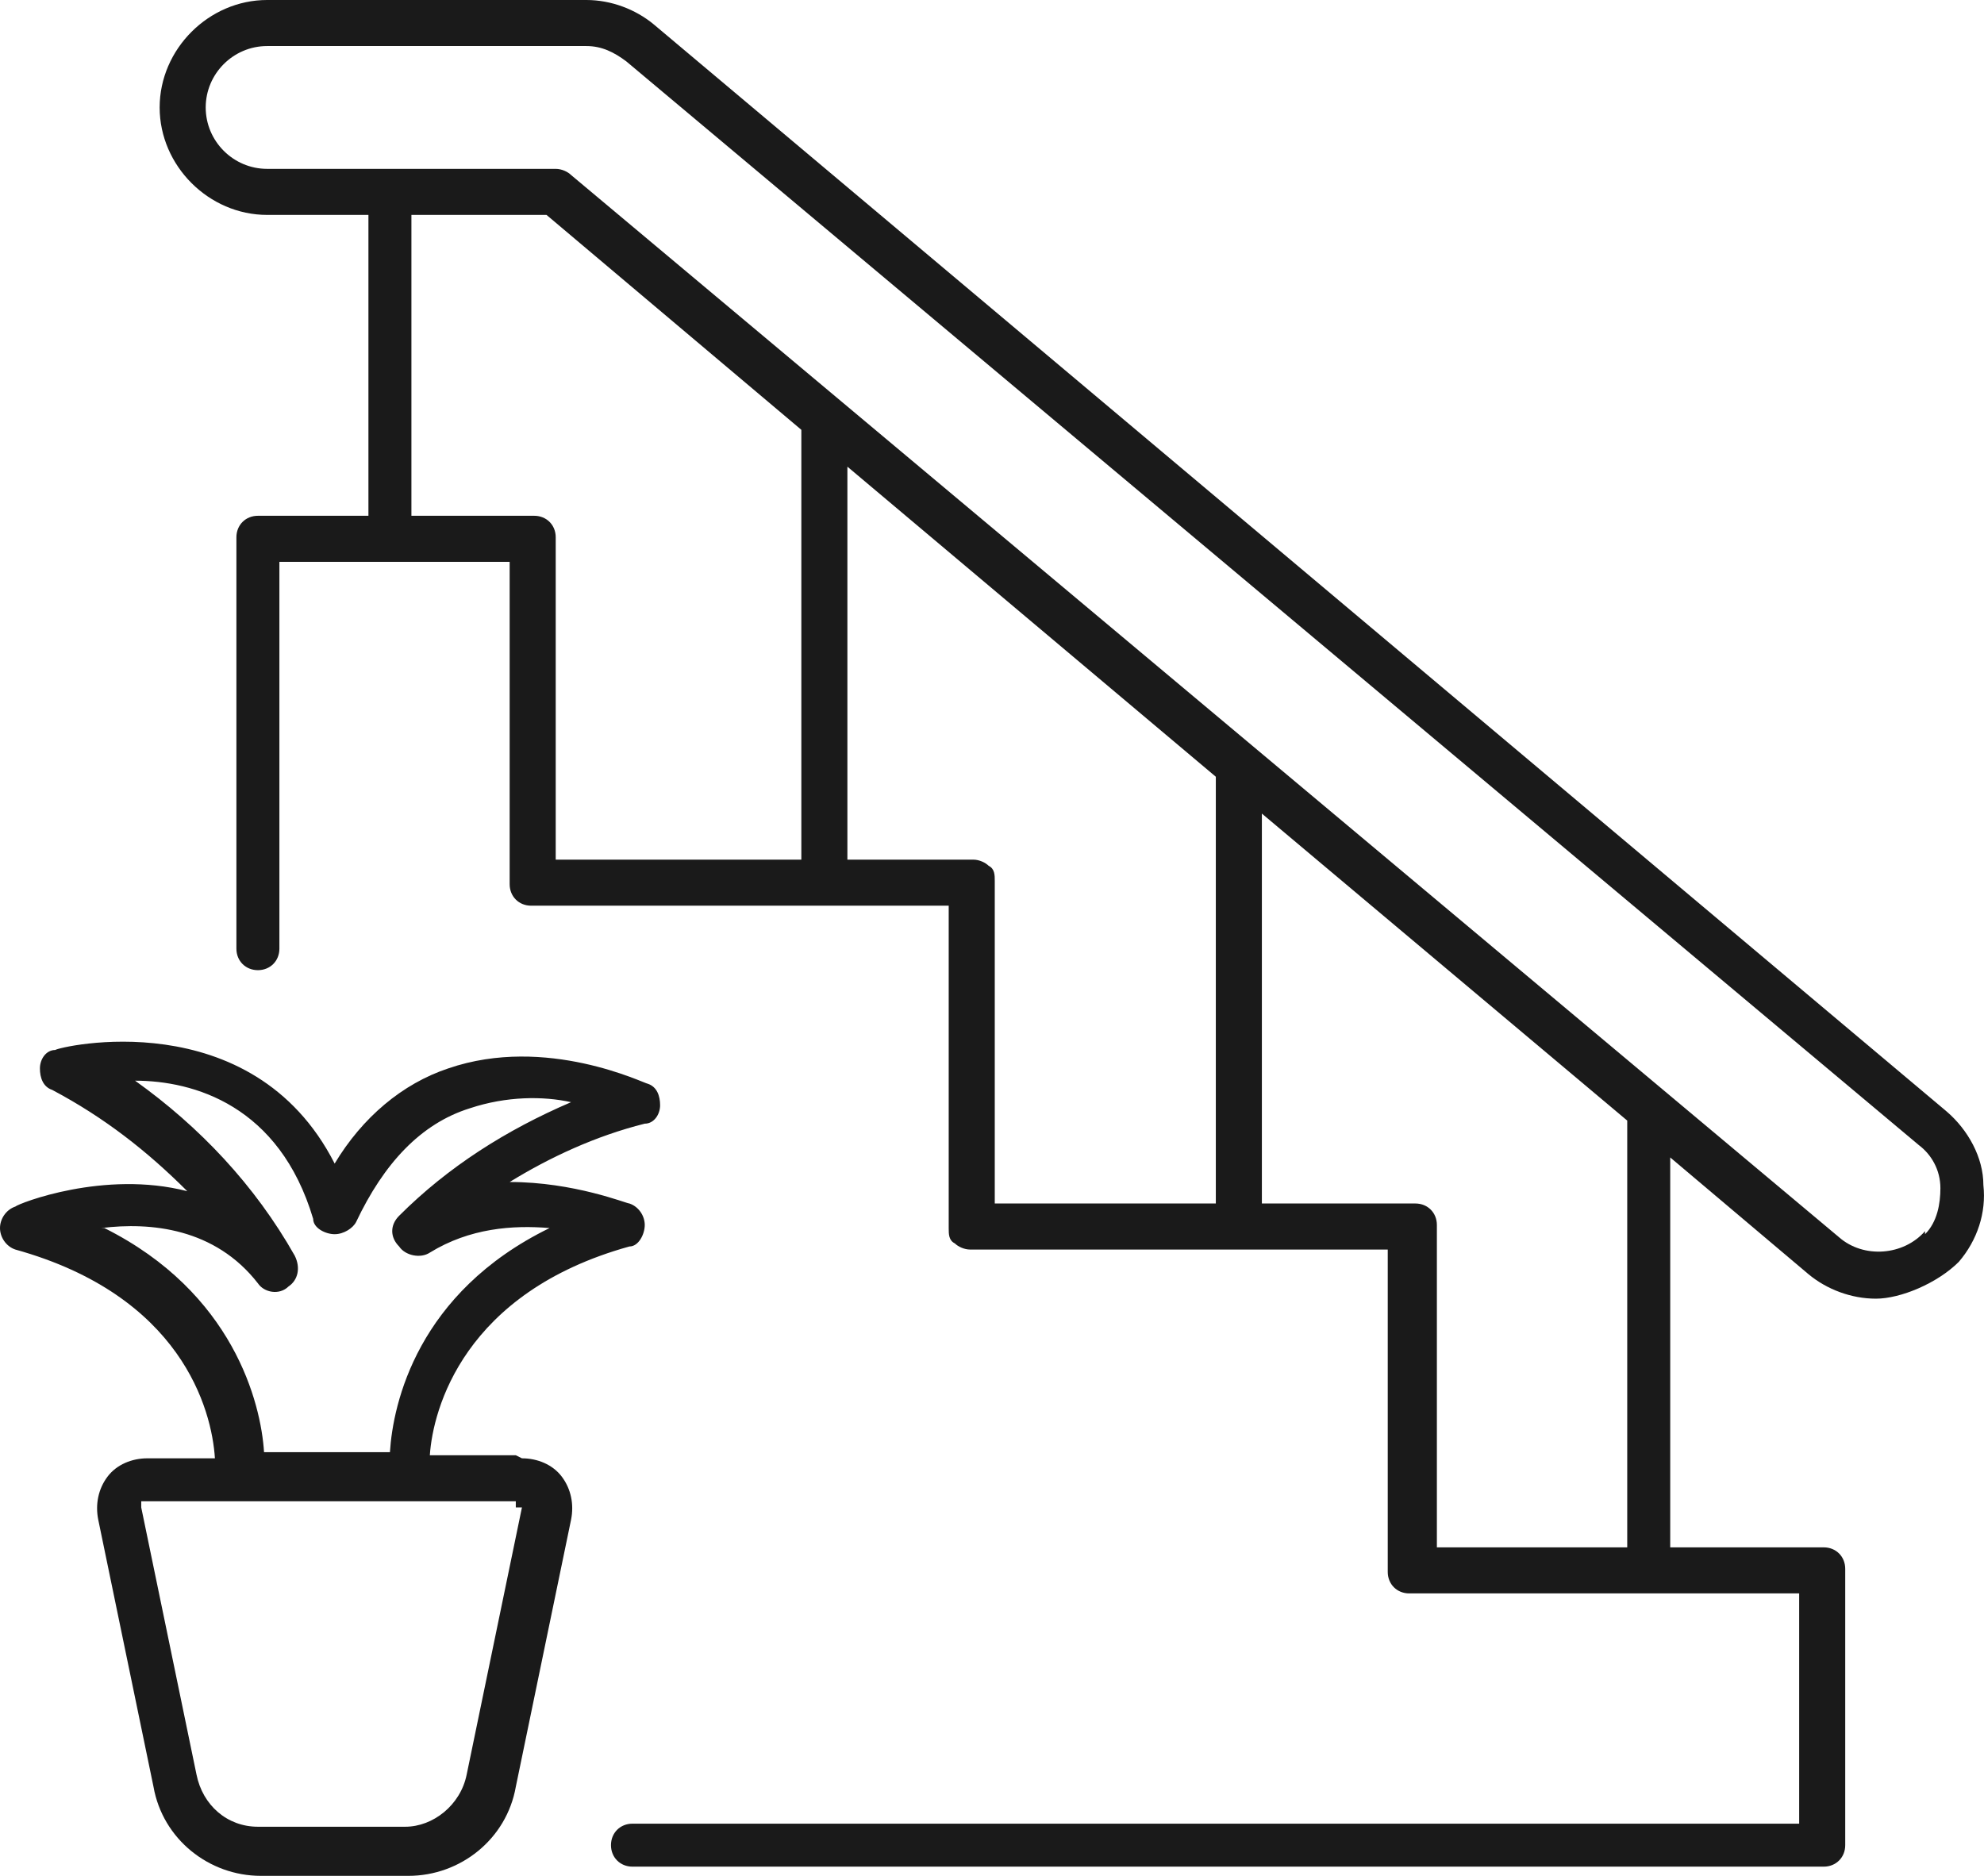
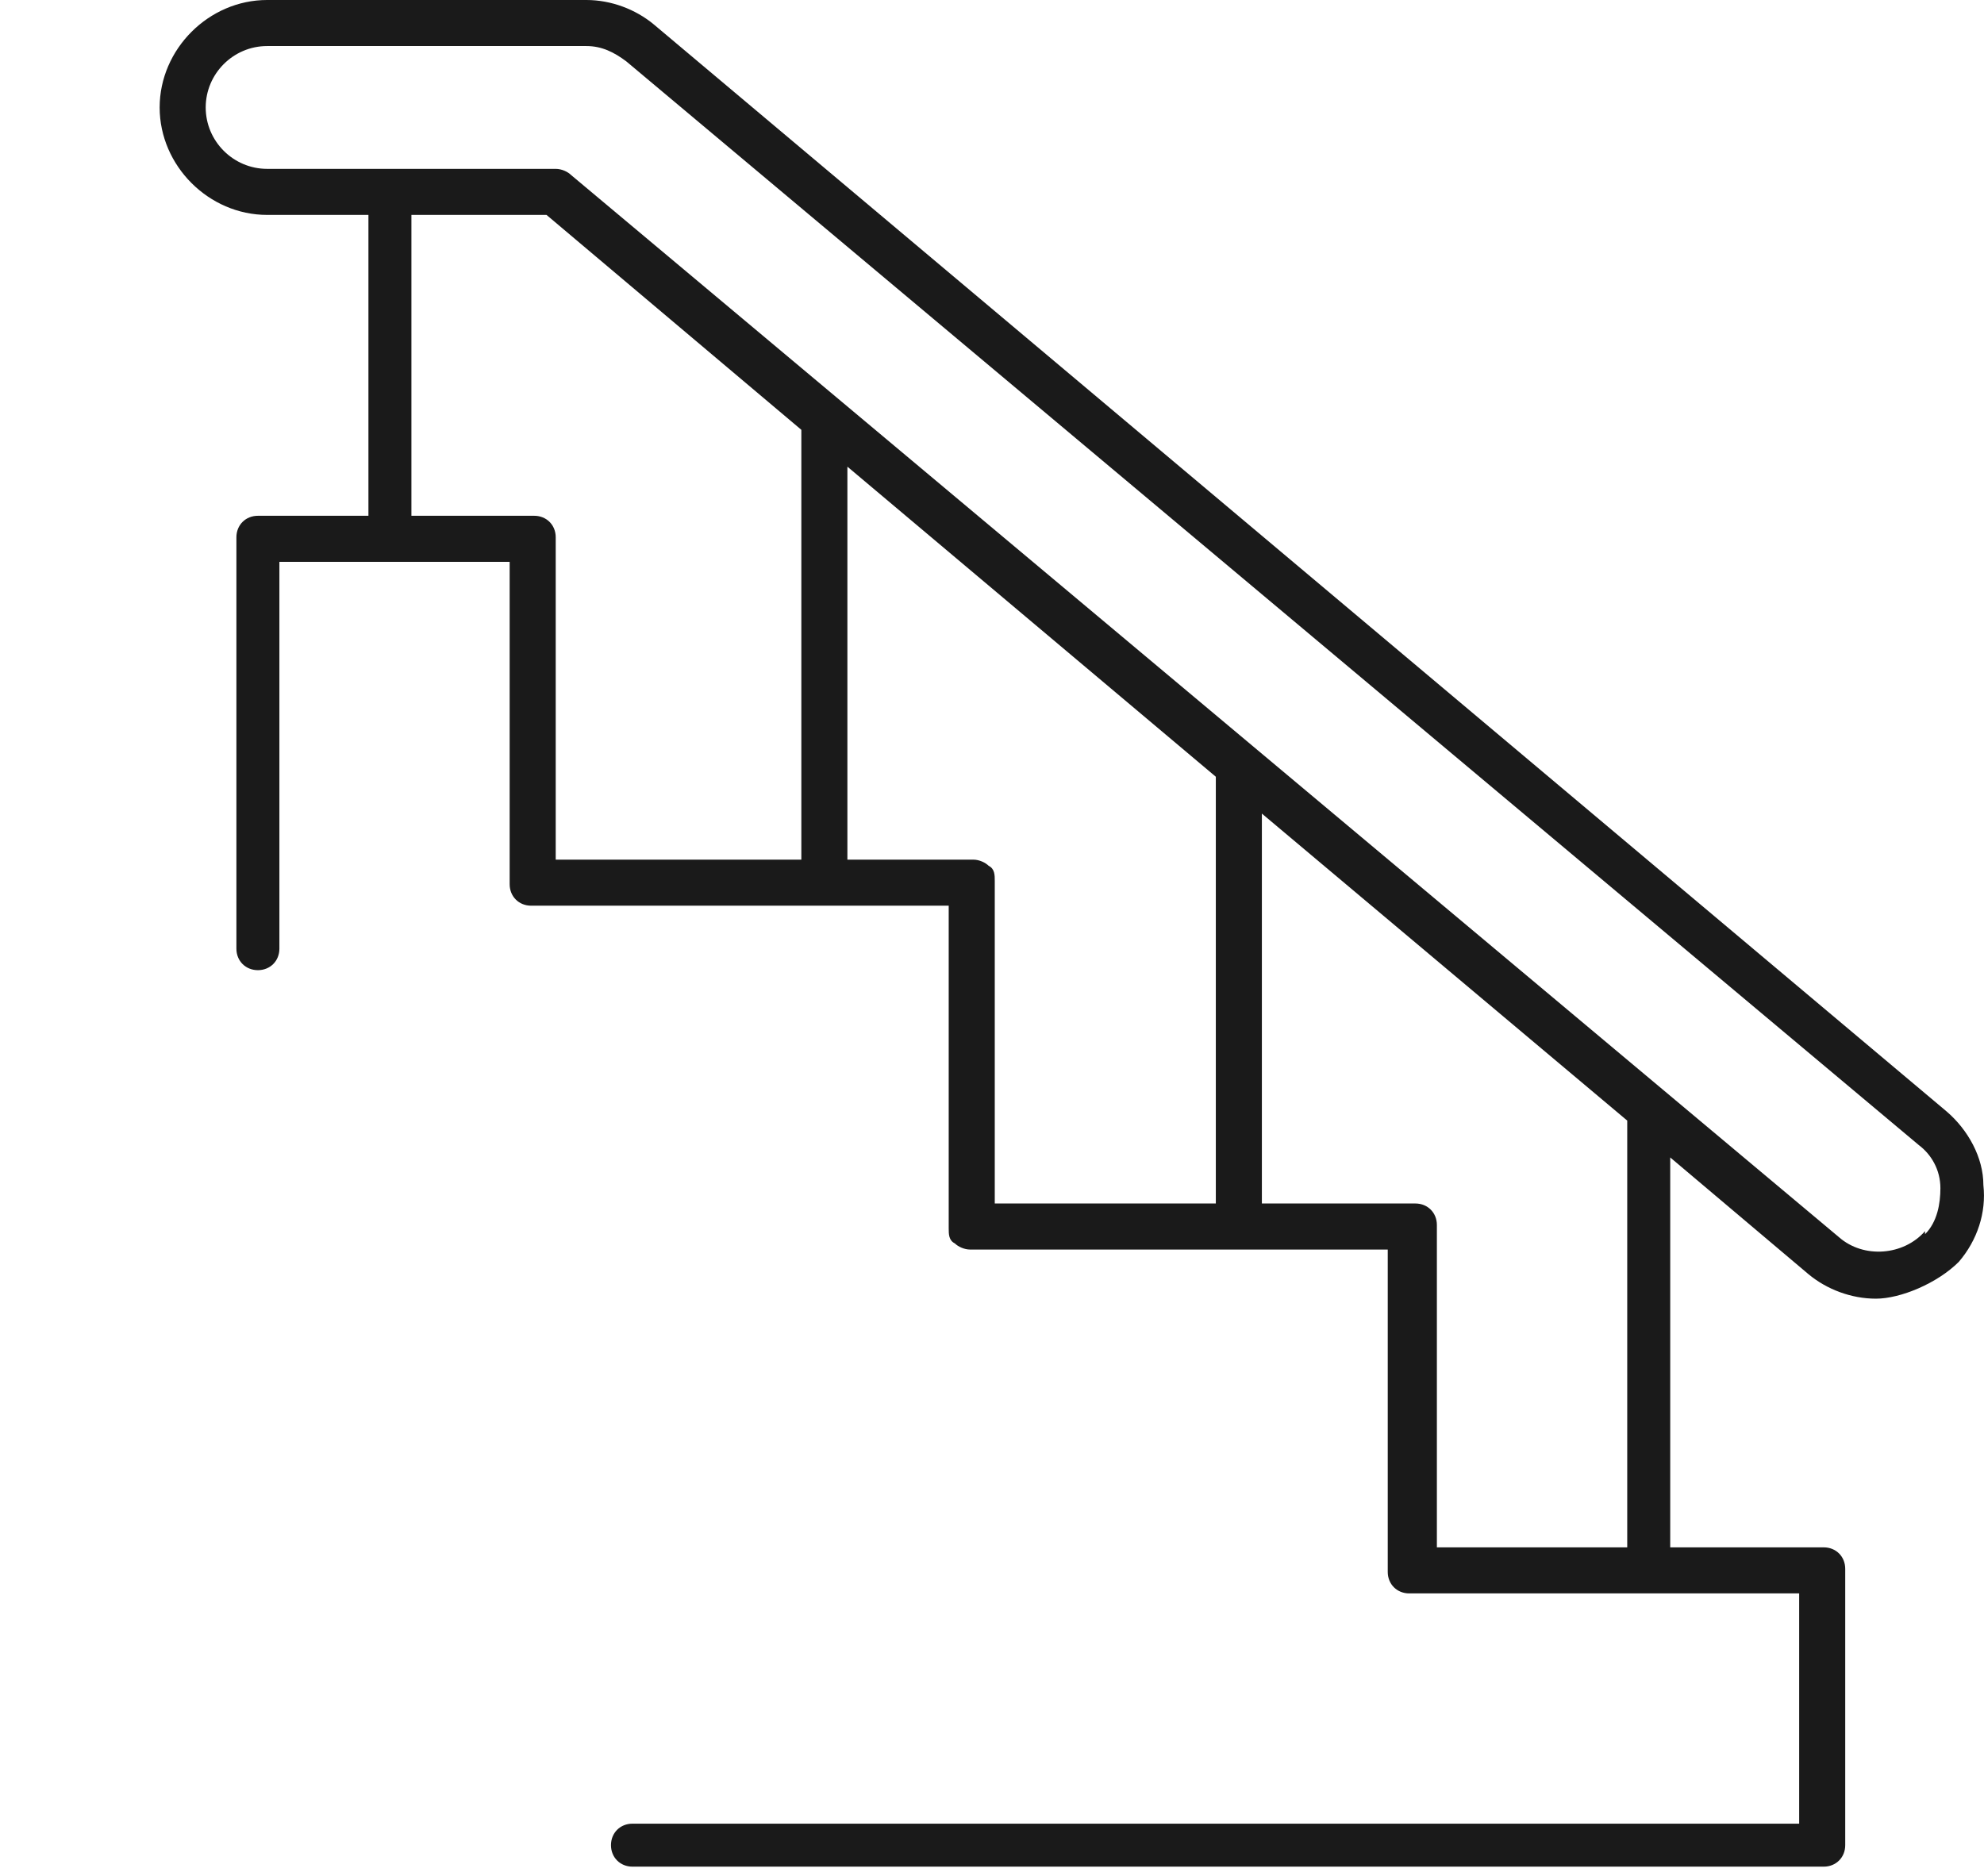
<svg xmlns="http://www.w3.org/2000/svg" id="Lager_1" viewBox="0 0 64.62 61.1">
  <defs>
    <style>.cls-1{fill:#1a1a1a;}</style>
  </defs>
  <g id="Lager_1-2">
    <path class="cls-1" d="M21.3.8c-.6-.5-1.4-.8-2.2-.8h-10.4c-1.9,0-3.5,1.6-3.5,3.5s1.6,3.5,3.5,3.5h3.3v9.8h-3.6c-.4,0-.7.3-.7.7v13.4c0,.4.3.7.7.7s.7-.3.7-.7v-12.6h7.5v10.5c0,.4.3.7.7.7h13.6v10.5c0,.2,0,.4.2.5.1.1.3.2.5.2h13.6v10.5c0,.4.3.7.7.7h12.7v7.5H20.6c-.4,0-.7.3-.7.7s.3.7.7.7h38.8c.4,0,.7-.3.7-.7v-9c0-.4-.3-.7-.7-.7h-5v-12.7l4.5,3.8c.6.5,1.4.8,2.2.8s2-.5,2.7-1.2c.6-.7.9-1.6.8-2.5,0-.9-.5-1.8-1.2-2.4L21.3.8ZM17.3,16.8h-3.9V7h4.4l8.3,7v14h-8v-10.5c0-.4-.3-.7-.7-.7h-.1ZM32.2,28.2c-.1-.1-.3-.2-.5-.2h-4.1v-12.8l12,10.1v13.9h-7.2v-10.5c0-.2,0-.4-.2-.5ZM53,50.4h-6.2v-10.5c0-.4-.3-.7-.7-.7h-5v-12.7l11.9,10s0,13.9,0,13.9ZM62.7,40.1c-.7.8-2,.9-2.8.2L18.6,5.7c-.1-.1-.3-.2-.5-.2h-9.4c-1.1,0-2-.9-2-2s.9-2,2-2h10.4c.5,0,.9.2,1.3.5l42.1,35.3c.4.3.7.8.7,1.4,0,.5-.1,1.1-.5,1.5v-.1Z" />
-     <path class="cls-1" d="M16.8,47.4h-2.8c.1-1.5,1.1-5.3,6.5-6.8.3,0,.5-.4.5-.7s-.2-.6-.5-.7c-.1,0-1.8-.7-3.9-.7,1.3-.8,2.8-1.5,4.4-1.9.3,0,.5-.3.5-.6s-.1-.6-.4-.7c-.1,0-3.3-1.6-6.5-.5-1.5.5-2.8,1.6-3.7,3.1-2.7-5.3-9-3.8-9.1-3.7-.3,0-.5.3-.5.6s.1.6.4.7c1.7.9,3.1,2,4.4,3.3-2.7-.7-5.5.4-5.6.5-.3.1-.5.4-.5.7s.2.6.5.7c5.4,1.5,6.4,5.2,6.5,6.8h-2.2c-.5,0-1,.2-1.3.6s-.4.9-.3,1.4l1.8,8.7c.3,1.7,1.8,2.9,3.5,2.9h4.8c1.7,0,3.2-1.2,3.5-2.9l1.8-8.7c.1-.5,0-1-.3-1.4s-.8-.6-1.3-.6l-.2-.1ZM3.3,40c1.6-.2,3.7,0,5.1,1.8.2.3.7.4,1,.1.3-.2.4-.6.2-1-1.3-2.3-3.1-4.2-5.2-5.7,1.9,0,4.7.8,5.8,4.5,0,.3.4.5.7.5s.6-.2.7-.4c.9-1.9,2.1-3.2,3.7-3.7,1.2-.4,2.4-.4,3.3-.2-2.1.9-4,2.1-5.6,3.7-.3.3-.3.7,0,1,.2.3.7.4,1,.2,1.3-.8,2.7-.9,3.9-.8-4.3,2.1-5.1,5.7-5.2,7.3h-4.1c-.1-1.6-1-5.2-5.2-7.3h-.1ZM17,49.1l-1.8,8.7c-.2,1-1.1,1.7-2,1.7h-4.8c-1,0-1.8-.7-2-1.7l-1.8-8.7v-.2h12.2v.2h.2Z" />
  </g>
</svg>